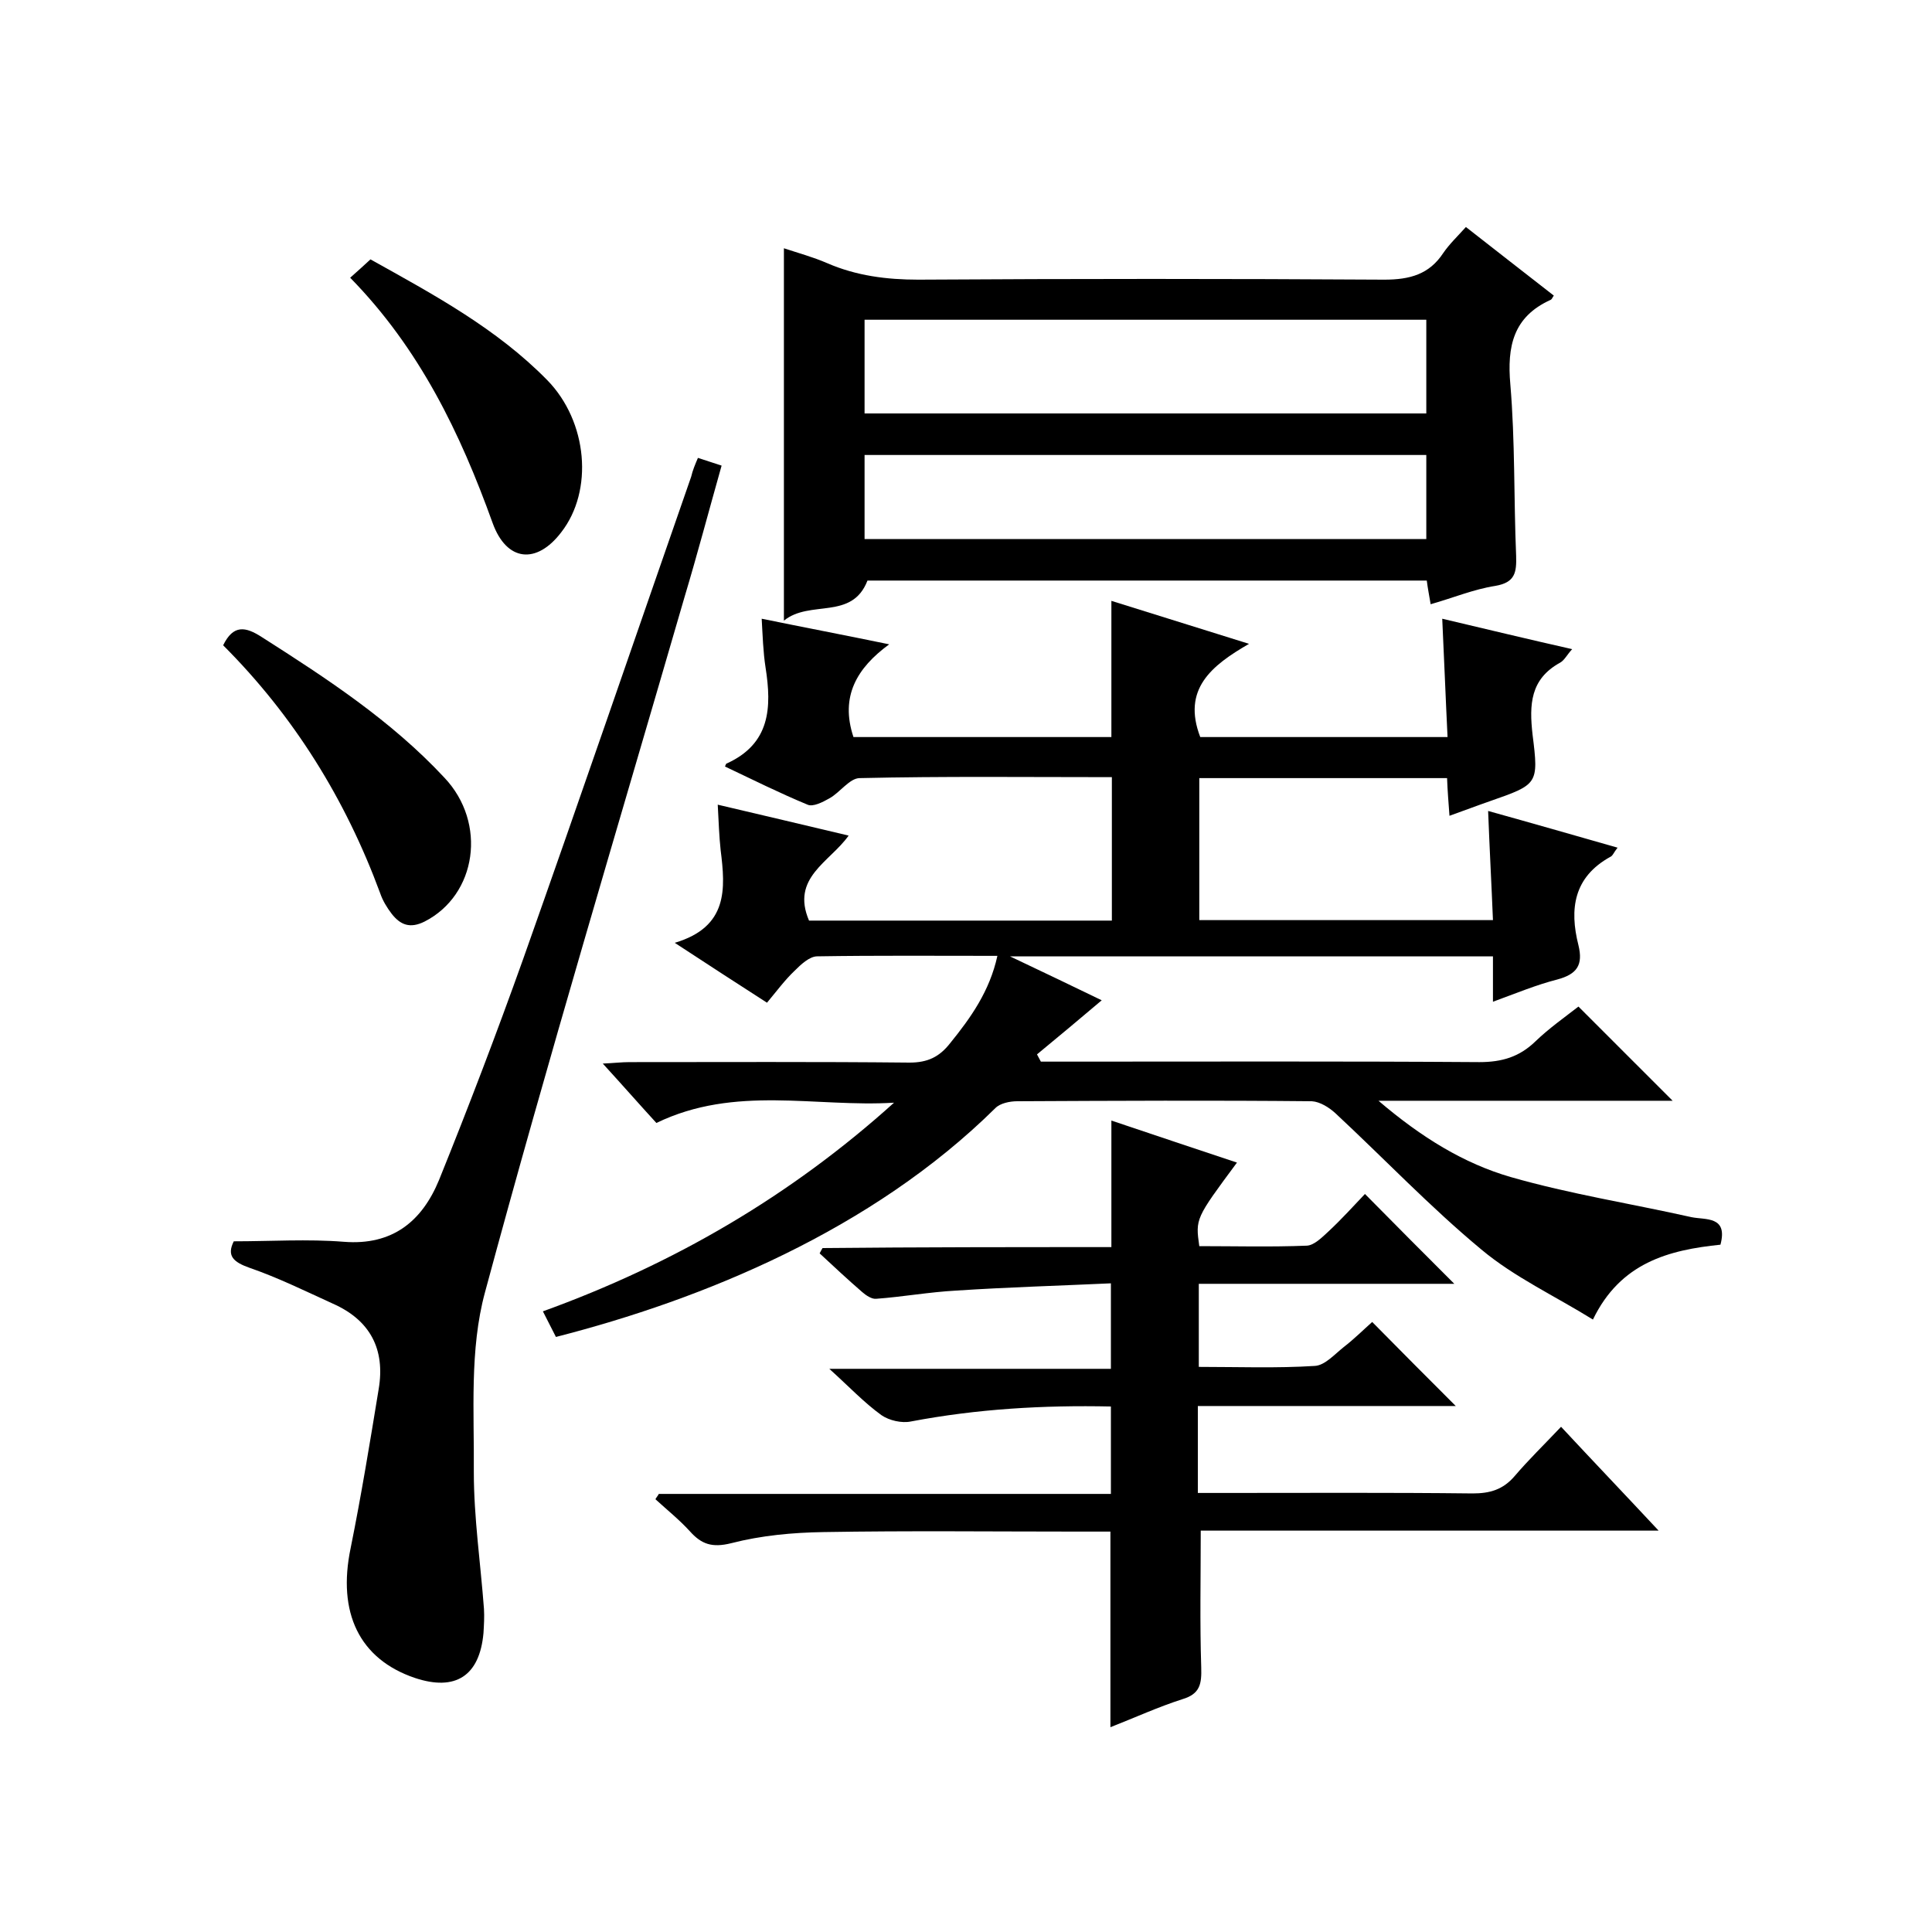
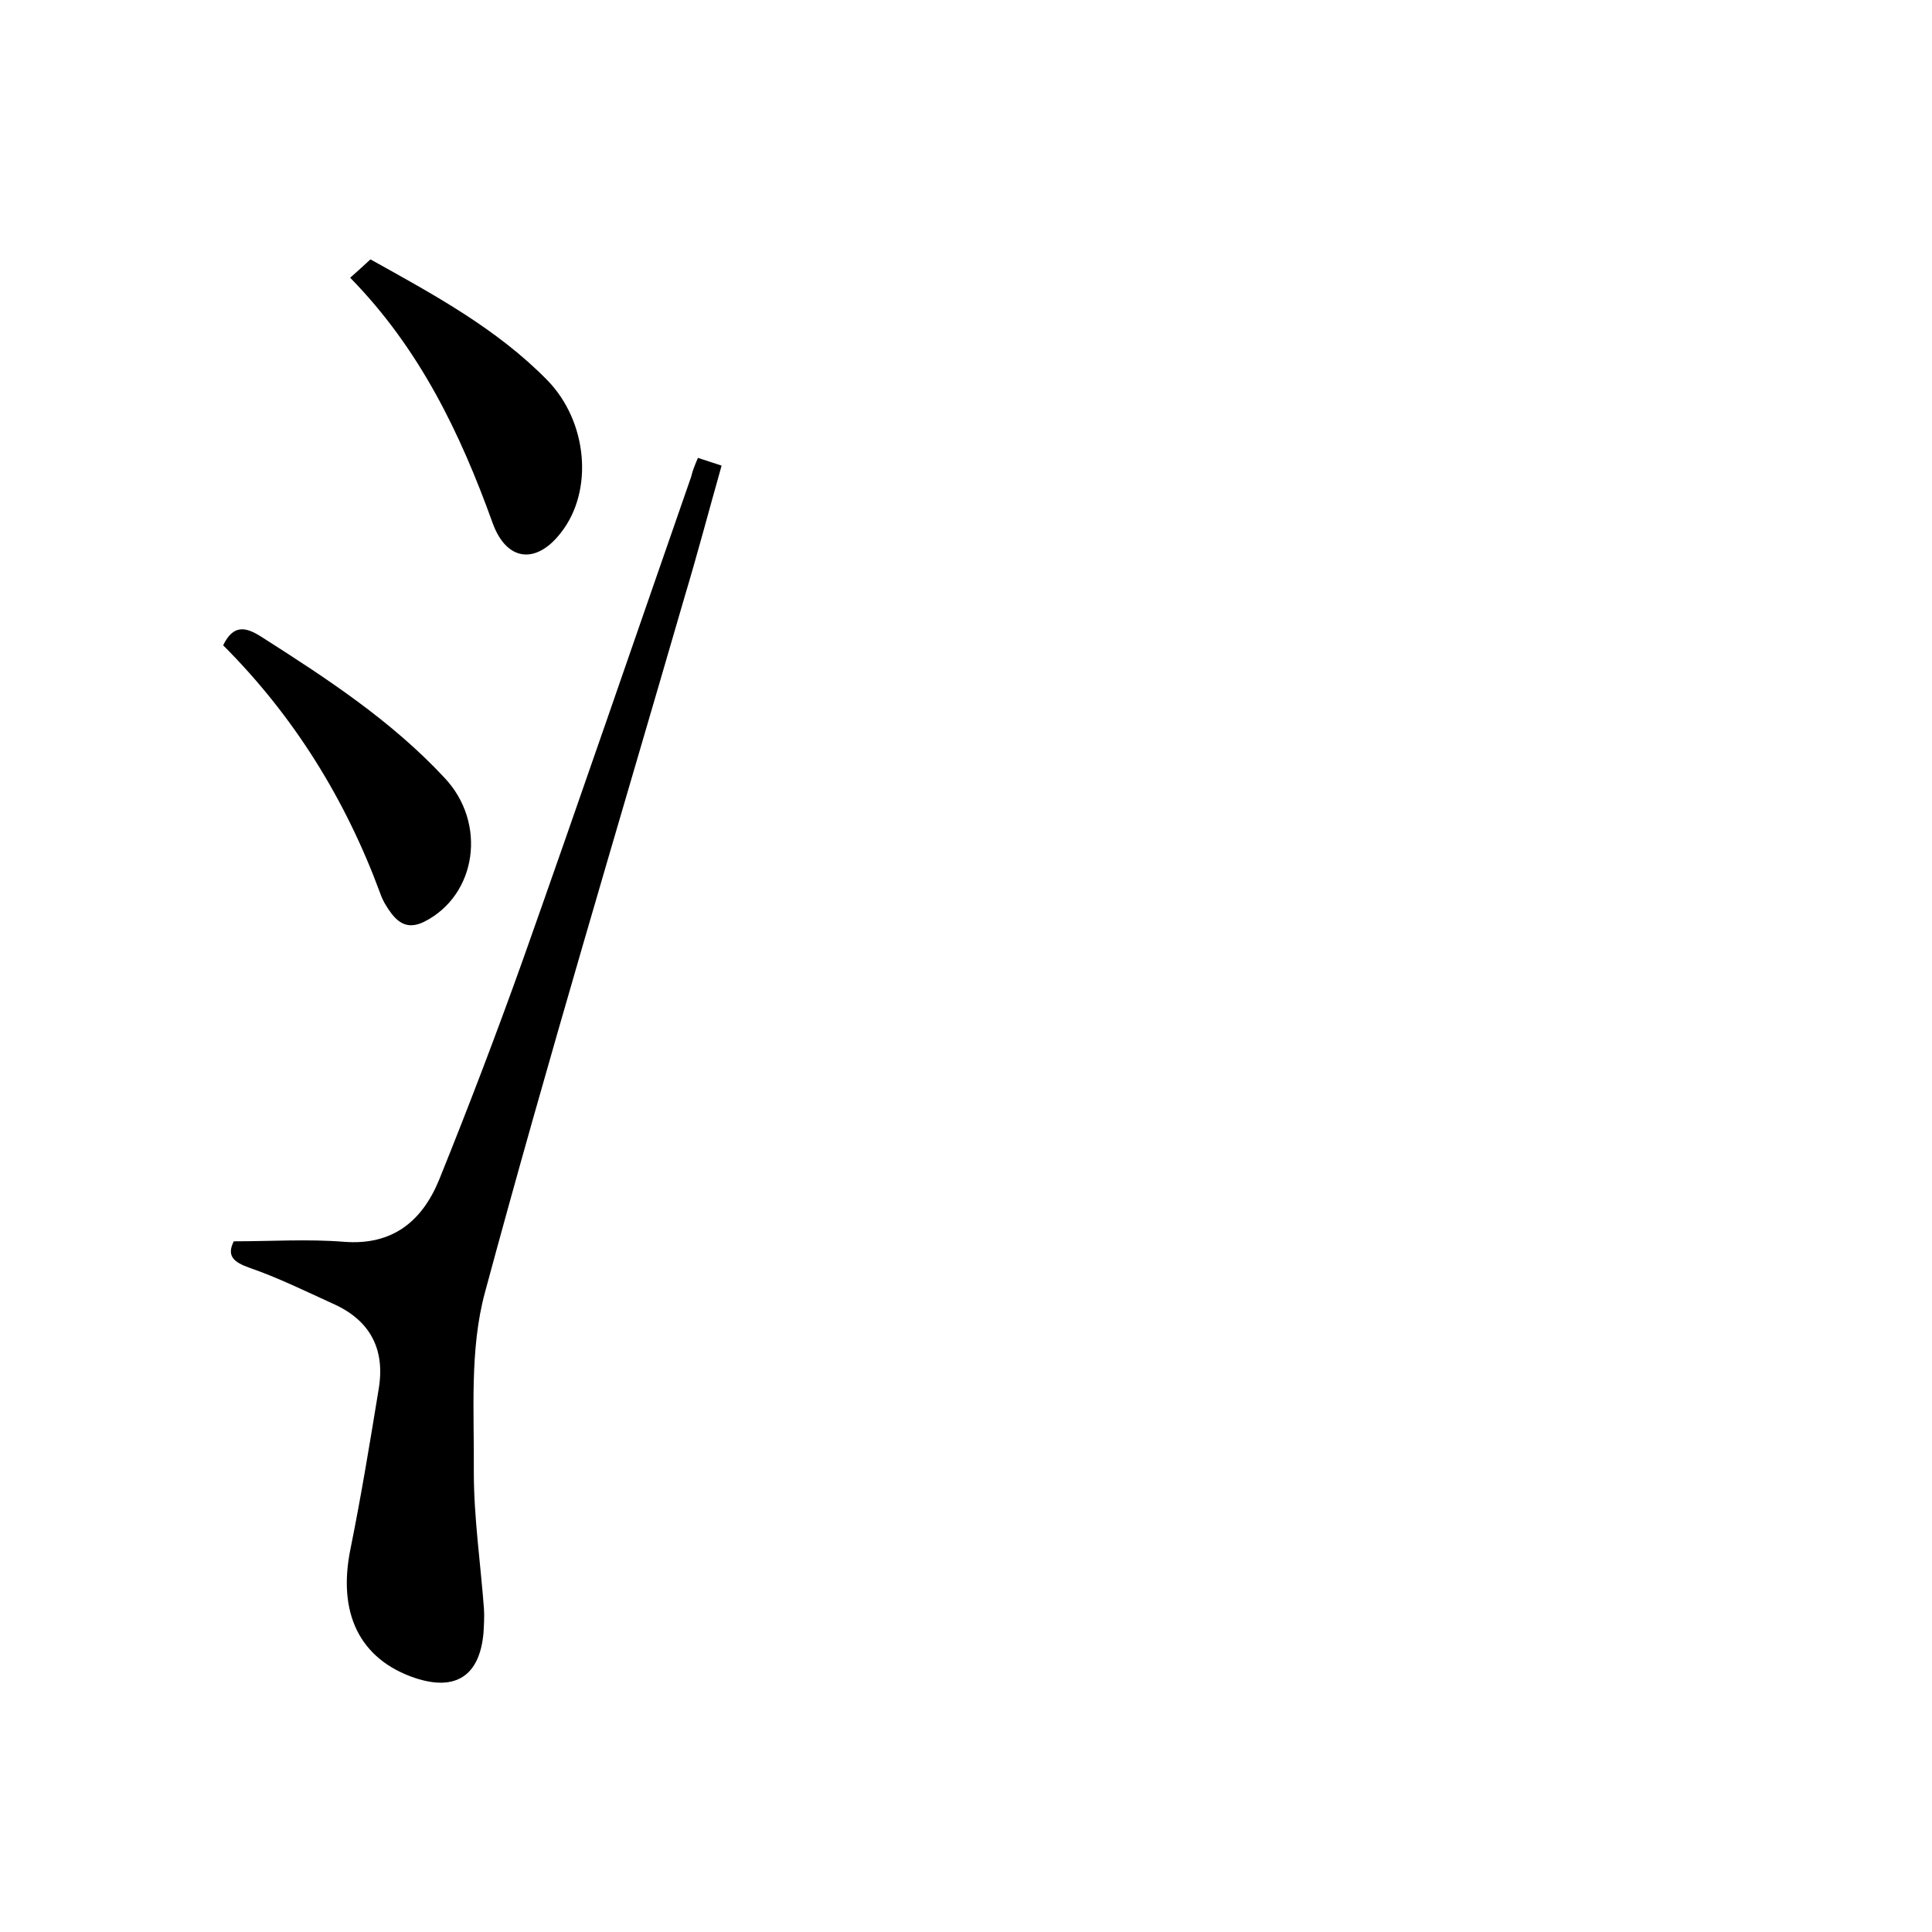
<svg xmlns="http://www.w3.org/2000/svg" enable-background="new 0 0 400 400" viewBox="0 0 400 400">
-   <path d="m326.8 208.4c6.6 6.6 12.9 12.9 19.5 19.5-19.8 0-39.7 0-60.9 0 8.9 7.6 17.7 13 27.4 15.8 12.2 3.5 24.9 5.5 37.4 8.3 2.9.6 7.6-.3 6 5.7-10.7 1.1-20.7 3.7-26.4 15.5-7.9-4.9-16.3-8.8-23.1-14.5-10.6-8.8-20.1-18.8-30.2-28.2-1.3-1.2-3.2-2.4-4.9-2.5-20.3-.2-40.7-.1-61 0-1.5 0-3.5.4-4.5 1.4-25.6 25.3-60.5 39.6-91 47.4-.8-1.6-1.7-3.3-2.7-5.3 27.1-9.8 51.3-23.9 72.7-43.2-16.2 1-32.9-3.7-49.2 4.2-3.3-3.6-6.9-7.7-11.1-12.3 2.3-.1 3.9-.3 5.5-.3 19.3 0 38.7-.1 58 .1 3.8 0 6.2-1.2 8.4-4 4.3-5.3 8.2-10.8 9.8-18.1-12.7 0-25-.1-37.3.1-1.6 0-3.4 1.7-4.7 3-2 1.9-3.7 4.2-5.7 6.6-6.2-4-12.1-7.8-19.1-12.4 11.1-3.3 10.5-11.2 9.5-19.2-.3-2.8-.4-5.6-.6-9.4 9 2.1 17.8 4.2 27.1 6.4-3.9 5.5-12 8.7-8.2 17.6h62.7c0-9.8 0-19.6 0-29.7-17.6 0-34.9-.2-52.2.2-2.1 0-4.1 3-6.3 4.2-1.4.8-3.4 1.8-4.5 1.3-5.8-2.4-11.4-5.2-17.1-7.9.2-.4.2-.6.3-.6 9.1-4.1 9.4-11.6 8.1-19.9-.5-3.2-.6-6.6-.8-10.1 8.8 1.8 17.2 3.4 26.4 5.3-6.7 4.9-10.2 10.8-7.4 19.2h53.4c0-9.1 0-18.3 0-28.2 9.3 2.9 18.3 5.7 28.5 8.9-7.8 4.5-13.9 9.4-10.1 19.3h51.2c-.4-8.1-.7-16.1-1.1-24.5 8.9 2.1 17.6 4.2 26.9 6.3-1.1 1.2-1.6 2.3-2.5 2.8-6.2 3.4-6.4 8.7-5.7 14.9 1.3 10.3 1.1 10.3-8.9 13.8-2.6.9-5.2 1.9-8.3 3-.2-2.7-.4-5.1-.5-7.8-17.1 0-34 0-51.3 0v29.4h60.8c-.3-7.4-.7-14.7-1-22.6 9 2.5 17.7 5 26.8 7.6-.8 1-1 1.7-1.5 1.9-7.6 4.2-8.5 10.8-6.6 18.3 1 4.1-.3 6-4.4 7.1-4.3 1.1-8.4 2.8-13.3 4.6 0-3.4 0-6.2 0-9.4-33.3 0-66 0-100 0 7.2 3.4 13.2 6.3 19 9.1-4.5 3.8-8.9 7.5-13.4 11.2.3.5.5 1 .8 1.5h5.3c28.5 0 57-.1 85.5.1 4.7 0 8.3-1.1 11.6-4.3 2.8-2.7 6.2-5.1 8.9-7.2z" />
-   <path d="m230.1 258.2c0-9 0-17.4 0-26.2 8.6 2.9 17.3 5.8 26 8.7-8.6 11.6-8.6 11.6-7.8 17.3 7.4 0 14.8.2 22.3-.1 1.5-.1 3.1-1.7 4.4-2.9 2.8-2.6 5.4-5.5 7.6-7.8 6.4 6.5 12.6 12.7 18.5 18.6-16.9 0-34.8 0-52.9 0v17.2c8.1 0 16.1.3 24-.2 2.1-.1 4.1-2.4 6-3.9 2.2-1.7 4.2-3.7 5.9-5.2 5.8 5.9 11.5 11.6 17.3 17.4-17.5 0-35.4 0-53.4 0v18h5.4c17.2 0 34.3-.1 51.5.1 3.6 0 6.3-.8 8.7-3.6 2.9-3.4 6.1-6.5 9.6-10.2 6.8 7.3 13.2 14 20.2 21.5-32.2 0-63.6 0-94.8 0 0 9.8-.2 19.1.1 28.3.1 3.4-.2 5.5-3.9 6.6-5 1.6-9.8 3.8-14.9 5.8 0-13.6 0-26.8 0-40.5-2.3 0-4.6 0-6.9 0-17.5 0-35-.2-52.5.1-6.4.1-12.9.7-19.1 2.3-4 1-6.2.2-8.6-2.5-2.2-2.4-4.7-4.4-7.1-6.6.2-.4.5-.7.7-1.1h93.6c0-6.1 0-11.8 0-18.1-14-.3-27.7.5-41.4 3.1-1.9.4-4.5-.2-6.1-1.3-3.6-2.6-6.7-5.9-10.8-9.6h58.3c0-6 0-11.4 0-17.7-10.8.5-21.4.8-32 1.5-5.6.3-11.1 1.3-16.6 1.7-.9.1-2.1-.7-2.9-1.4-3-2.6-5.9-5.3-8.8-8 .2-.4.4-.8.6-1.1 19.9-.2 39.8-.2 59.8-.2z" />
-   <path d="m179.6 120.2c-3.2 8.3-11.9 3.9-17.3 8.3 0-26.1 0-51.2 0-77.1 3 1 6 1.8 9 3.1 6 2.6 12.3 3.4 18.8 3.4 32.2-.2 64.3-.2 96.5 0 5.3 0 9.3-1.1 12.2-5.5 1.3-1.9 3-3.5 4.7-5.4 6.1 4.8 12.2 9.5 18.2 14.2-.3.4-.4.8-.7.9-7.7 3.5-9 9.6-8.3 17.5 1 11.8.7 23.6 1.2 35.5.1 3.4-.2 5.5-4.3 6.2-4.5.7-8.8 2.5-13.4 3.8-.3-1.8-.6-3.3-.8-4.9-38.7 0-77.3 0-115.8 0zm-.6-34.6h116.3c0-6.7 0-13.1 0-19.4-39 0-77.5 0-116.3 0zm0 26h116.3c0-6 0-11.7 0-17.4-39 0-77.6 0-116.3 0z" />
  <path d="m144.5 94.8c1.6.5 3 1 4.9 1.6-2.6 9.2-5 18.3-7.7 27.3-13.9 47.9-28.3 95.7-41.3 143.9-3.2 11.8-2.2 24.8-2.3 37.2 0 9.4 1.4 18.9 2.1 28.3.1 1.7 0 3.3-.1 5-.8 8.9-5.8 12.1-14.2 9.3-11.5-3.9-16.1-13.5-13.3-26.9 2.2-10.9 4-21.9 5.8-32.9 1.4-8.3-1.8-14.3-9.5-17.7-5.7-2.6-11.4-5.4-17.2-7.4-3.4-1.2-4.8-2.5-3.3-5.5 7.7 0 15.3-.5 22.8.1 10.1.8 16.2-4.3 19.7-12.8 6.1-15.1 11.9-30.3 17.4-45.7 11.8-33.3 23.2-66.6 34.8-99.9.3-1.3.8-2.5 1.4-3.9z" />
  <path d="m72.5 57.5c1.7-1.5 2.9-2.6 4.2-3.8 13.1 7.3 26.1 14.3 36.6 25 8.4 8.6 9.6 22.9 2.9 31.5-5.1 6.7-11.3 6.1-14.2-1.9-6.7-18.6-15.1-36.1-29.5-50.8z" />
  <path d="m46.2 133.6c2.1-4.3 4.6-3.9 8-1.7 13.5 8.6 26.8 17.3 37.8 29.1 8.9 9.4 6.7 24.3-4.1 29.8-3 1.5-5 .7-6.8-1.6-1-1.3-1.9-2.8-2.4-4.3-7.2-19.5-17.9-36.7-32.5-51.3z" />
</svg>